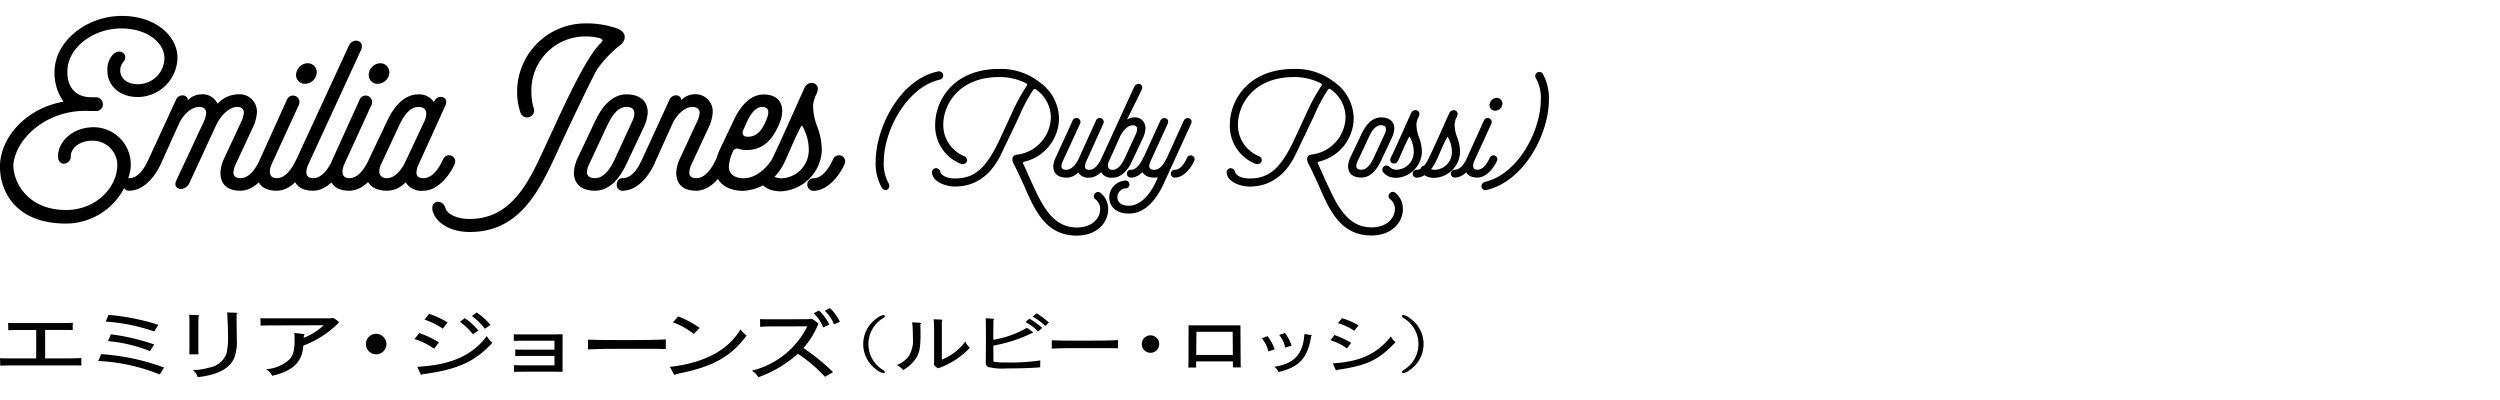
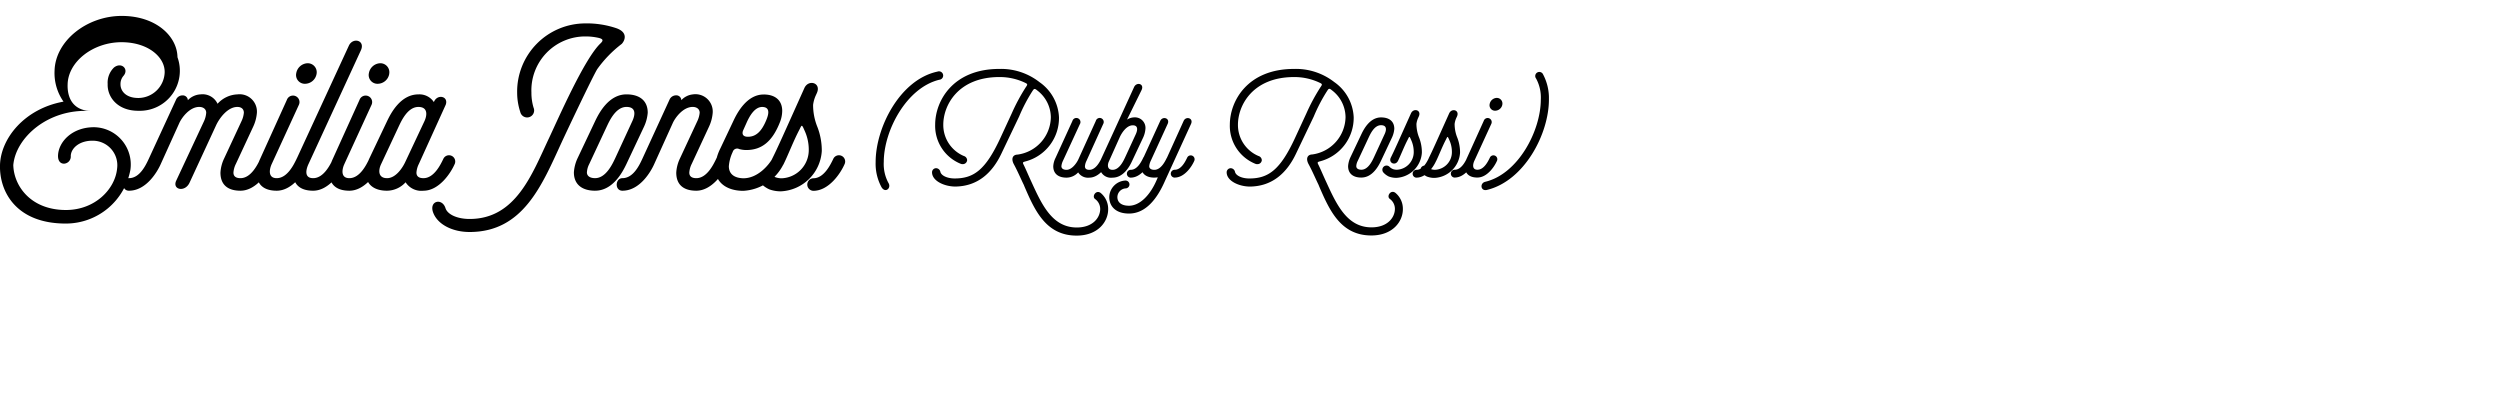
<svg xmlns="http://www.w3.org/2000/svg" width="350" height="56" viewBox="0 0 350 56">
  <defs>
    <clipPath id="clip-path">
      <rect id="長方形_178" data-name="長方形 178" width="216.849" height="50.578" transform="translate(0 0)" stroke="rgba(0,0,0,0)" stroke-width="1" />
    </clipPath>
  </defs>
  <g id="cast_name01" transform="translate(-20 -7146)">
    <g id="コンポーネント_2_1" data-name="コンポーネント 2 – 1" transform="translate(20 7148.229)">
      <g id="グループ_393" data-name="グループ 393" transform="translate(0 0)">
        <g id="グループ_302" data-name="グループ 302" clip-path="url(#clip-path)">
-           <path id="パス_1827" data-name="パス 1827" d="M196.472,41.873c-.133,0-.188.054-.188.133,0,.114.055.186.243.309a4.223,4.223,0,0,1,0,7.249c-.188.124-.243.195-.243.31,0,.079.055.132.155.132a1.956,1.956,0,0,0,.983-.477,4.369,4.369,0,0,0,.1-7.107,2.2,2.2,0,0,0-1.05-.549m-6.27,1.45a10.427,10.427,0,0,0-2.333-1.008c-.243.31-.3.38-.562.7a7.65,7.65,0,0,1,2.286,1.069c.288-.362.332-.423.609-.76m-3.271,6.083c.088.184.11.221.177.221a.14.14,0,0,0,.1-.054c.012-.018.023-.027.034-.027,4.133-.591,5.8-1.387,8.133-3.871a2.715,2.715,0,0,1-.653-.805c-1.911,2.431-4.331,3.554-8.132,3.766Zm-.663-4.015a8.589,8.589,0,0,1,2.32,1.159c.254-.354.3-.407.585-.778a12.783,12.783,0,0,0-2.353-1.1c-.254.345-.287.4-.552.715m-9.62-.273a4.585,4.585,0,0,1,.928,1.857c.343-.116.508-.177.874-.293a5.832,5.832,0,0,0-.995-1.847c-.343.123-.486.168-.807.283m4.177,1.043a6.122,6.122,0,0,0-.928-1.777c-.364.132-.431.16-.818.283a3.9,3.9,0,0,1,.84,1.768c.4-.123.5-.151.906-.274m2.73-1.317c.066-.018.088-.053.088-.088s-.044-.072-.177-.089c-.287-.044-.552-.088-.851-.132-.187,2.828-1.415,4.163-4.221,4.587a1.737,1.737,0,0,1,.6.733c2.841-.663,4.089-1.9,4.565-5.011m-10.961,2.617h-5.127l.033-3.236h5.072Zm0,.91.011.84h1.105c-.022-.363-.022-.531-.022-.858l-.033-5.039c-.255.009-.343.009-.552.009h-5.857c-.154,0-.552-.009-.851-.009l-.011,4.994c0,.284-.011.54-.022.921h1.094v-.858ZM161,44.72a1.222,1.222,0,1,0,1.292,1.22A1.24,1.24,0,0,0,161,44.72M147.25,46.577c.884-.037,1.458-.053,2.055-.063,1.028-.009,2.288-.009,2.863-.009H154.7c.432,0,1.127.009,1.813.028v-1.15c-.519.026-1.094.052-1.857.062-1.3.018-2.3.018-2.927.018-.609,0-1.5,0-2.7-.009-.751-.009-1.116-.019-1.779-.045Zm-3.673-3.713a7.251,7.251,0,0,1,1.756,1.317l.575-.5a12.114,12.114,0,0,0-1.79-1.3Zm1.005-.744a7.089,7.089,0,0,1,1.746,1.282l.52-.477a10.772,10.772,0,0,0-1.736-1.291Zm-5.513,3.227c-.012-.185-.012-.238-.012-.335,0-.451.022-1.927.022-2.45.044-.026.078-.061.078-.1,0-.062-.022-.062-.277-.08-.43-.026-.552-.035-.884-.052.022.494.034,1.519.034,3.155,0,.327-.022,2.74-.022,2.882a1.324,1.324,0,0,0,.044.486.669.669,0,0,0,.31.3,8.2,8.2,0,0,0,2.529.2c1.581,0,3.261-.036,4.741-.159,0-.443,0-.5.011-.964a28.165,28.165,0,0,1-4.762.284,10.135,10.135,0,0,1-1.635-.081c-.145-.035-.167-.061-.167-.247,0-.151-.01-1.617-.01-2.033a20.23,20.23,0,0,0,5.6-1.847l-.894-.647a13.725,13.725,0,0,1-4.707,1.68m-10.217-2a1.271,1.271,0,0,1,.012-.2c.054-.035.076-.061.076-.1,0-.052-.076-.08-.265-.089-.364-.017-.485-.026-.983-.052a8.153,8.153,0,0,1,.089.99c.022.469.022.76.022,1.123a4.255,4.255,0,0,1-.575,2.624,3.787,3.787,0,0,1-1.669,1.247,2.3,2.3,0,0,1,.874.707A5.211,5.211,0,0,0,128.3,47.84c.453-.786.574-1.5.574-3.359,0-.5-.022-.946-.022-1.131m1.924,5.127c0,.089-.022.221-.022.318a.193.193,0,0,0,.065.124,2.1,2.1,0,0,0,.355.318c.1.08.109.08.155.08a.371.371,0,0,0,.153-.036,11.167,11.167,0,0,0,4.309-2.829,2.026,2.026,0,0,1-.639-.884,7.5,7.5,0,0,1-3.294,2.547v-5.42c.056-.026.078-.052.078-.088,0-.061-.067-.089-.266-.1-.508-.018-.64-.027-.962-.036.046.425.068,1.247.068,1.477Zm-7.051-6.6a1.933,1.933,0,0,0-.995.478,4.369,4.369,0,0,0-.1,7.107,2.156,2.156,0,0,0,1.093.548.129.129,0,0,0,.144-.132c0-.115-.054-.186-.243-.31a4.234,4.234,0,0,1,0-7.249c.189-.123.243-.195.243-.309a.13.13,0,0,0-.144-.133m-9.818-.249a5.233,5.233,0,0,1,1.339,1.986l.858-.4a6.492,6.492,0,0,0-1.443-1.966Zm1.573-.354a5.626,5.626,0,0,1,1.287,1.9l.819-.353a6.524,6.524,0,0,0-1.391-1.924Zm-2.015,1.155c-.221.02-.429.031-.481.031l-5.369.01c-.4,0-.806-.01-1.209-.021.013.375.013.468.013,1.072.754-.042,1.079-.052,1.612-.052l4.992-.011a11.769,11.769,0,0,1-7.774,6.209,2.55,2.55,0,0,1,.923.915A16.673,16.673,0,0,0,111.7,47.3a20.422,20.422,0,0,1,3.8,3.224l1.131-.655a28.993,28.993,0,0,0-4.147-3.37,11.974,11.974,0,0,0,2.054-3.317.223.223,0,0,0,.026-.073c0-.042-.026-.073-.078-.114a3.922,3.922,0,0,0-.611-.458c-.182-.114-.208-.125-.273-.125-.039,0-.1.011-.13.011M94.2,42.893a10.437,10.437,0,0,1,2.925,1.632c.416-.416.468-.447.832-.842a13.667,13.667,0,0,0-3-1.612c-.325.364-.377.426-.754.822M94.36,50.2c.026.052.039.062.078.062a.177.177,0,0,0,.143-.083c.156-.042.312-.083.455-.114,4.8-.968,7.332-2.382,9.49-5.325a2.755,2.755,0,0,1-.845-.874c-1.755,2.954-5.083,4.722-9.893,5.263ZM82.316,46.689c1.04-.042,1.716-.063,2.418-.073,1.209-.011,2.691-.011,3.367-.011h2.977c.507,0,1.326.011,2.132.032V45.285c-.611.031-1.287.062-2.184.072-1.534.021-2.7.021-3.445.021-.715,0-1.768,0-3.172-.01-.884-.011-1.313-.021-2.093-.052ZM71.934,45c0,.062,0,.312-.013.489.325-.011.624-.011.923-.011h4.784V46.72H73.143c-.338,0-.676-.011-1.014-.011.013.208.013.364.013.458s0,.26-.013.458c.754-.021.858-.021,1.053-.021h4.446v1.31H72.857c-.247,0-.52-.01-.91-.021,0,.073.013.375.013.552,0,.093,0,.218-.013.384.507-.01,1.014-.02,1.521-.02h3.848c.325,0,.715,0,1.456.01-.013-.458-.013-.593-.013-.676V45.149c0-.166,0-.218.013-.592-.494.02-.754.031-1.469.031H72.974c-.338,0-.39,0-1.053-.011.013.156.013.375.013.427M58.857,50.1c.052.114.091.156.156.156.039,0,.078-.021.157-.094,4.887-.645,7.318-1.747,9.762-4.4a3.361,3.361,0,0,1-.779-.946c-2.016,2.724-5.058,4.066-9.725,4.305Zm7.2-8.081A8.12,8.12,0,0,1,67.879,43.8l.793-.54a9.914,9.914,0,0,0-1.937-1.748Zm-1.677.811A8.037,8.037,0,0,1,66.2,44.567l.78-.52a9.049,9.049,0,0,0-1.911-1.737Zm-4.954-.312A10.213,10.213,0,0,1,62,43.787c.3-.416.365-.489.663-.874A12.937,12.937,0,0,0,60.079,41.7c-.286.374-.325.436-.65.821m-1.4,2.715a10.117,10.117,0,0,1,2.744,1.352c.3-.385.39-.5.675-.884A13.562,13.562,0,0,0,58.7,44.4c-.313.4-.365.468-.677.832m-5.445-.728A1.437,1.437,0,1,0,54.1,45.94a1.458,1.458,0,0,0-1.521-1.435m-11.375-.136c.026.364.039.541.039.864,0,1.6-.169,2.256-.741,2.88a5.315,5.315,0,0,1-3.276,1.342,2.256,2.256,0,0,1,.884.926c2.912-.676,4.2-1.924,4.355-4.223a13.871,13.871,0,0,0,4.849-3.089c.091-.093.117-.135.117-.187,0-.031-.026-.062-.091-.125a4.758,4.758,0,0,0-.6-.426.209.209,0,0,0-.117-.042.859.859,0,0,0-.143.021c-.169.021-.312.031-.364.031H37.552c-.455,0-.585,0-1.1-.02.013.312.026.457.026.634,0,.114,0,.208-.013.406.767-.021,1.066-.032,1.573-.032l7.28-.02a8.912,8.912,0,0,1-2.795,1.757,2.889,2.889,0,0,1,.026-.333c.065-.041.091-.072.091-.114s-.026-.073-.143-.083c-.52-.063-.832-.1-1.287-.167M33.12,42.2c0-.146,0-.3.013-.447.065-.032.1-.063.1-.1,0-.063-.052-.084-.182-.094-.4-.021-.728-.031-1.261-.052.039.354.039.478.078,1.248.052,1.092.052,1.529.052,2.028A9.671,9.671,0,0,1,31.7,47.3a3.142,3.142,0,0,1-2.4,1.935,9.623,9.623,0,0,1-2.314.353,1.715,1.715,0,0,1,.689.988c2.938-.343,4.615-1.279,5.187-2.881a6.68,6.68,0,0,0,.286-2.579c0-.988-.026-1.82-.026-2.922m-6.6,3.848c0,.624,0,.853-.013,1.331h1.274c-.013-.291-.013-.967-.013-1.279V43.891c0-.25,0-1.342.026-1.8.065-.042.091-.073.091-.125s-.052-.073-.286-.083c-.507-.021-.728-.031-1.118-.042.026.239.039.6.039,1.03ZM21.594,46a29.54,29.54,0,0,0-6.084-1.425,5.589,5.589,0,0,1-.416.947,21.093,21.093,0,0,1,5.889,1.4c.195-.3.39-.6.611-.926m-6.8-3.2a25.884,25.884,0,0,1,6.8,1.383q.39-.656.585-.936a32.683,32.683,0,0,0-6.994-1.393c-.117.312-.247.634-.39.946m-1.053,5.512A26.282,26.282,0,0,1,22.374,50.2c.195-.323.4-.655.585-.978a31.327,31.327,0,0,0-8.8-1.872,9.358,9.358,0,0,1-.416.957M5.07,47.947H1.742c-.936,0-1.378-.01-1.742-.021.013.312.026.427.026,1.03.793-.011,1.482-.031,1.638-.031H9.672c.533,0,.871,0,1.729.02-.013-.176-.013-.343-.013-.416a6.12,6.12,0,0,1,.026-.624c-.91.021-1.456.042-1.742.042H6.318V43.964h2.4c.624,0,.767,0,1.469.01,0-.052-.013-.26-.013-.4,0-.166.013-.343.026-.614C9.269,43,9.074,43,8.71,43H2.678c-.52,0-.832,0-1.547-.011.026.291.026.52.026,1.009.429-.01.962-.031,1.5-.031H5.07Z" stroke="rgba(0,0,0,0)" stroke-width="1" />
-           <path id="パス_1828" data-name="パス 1828" d="M215.056,8.771a5.55,5.55,0,0,1,.656,2.937c0,4.372-3.169,10.414-7.774,11.513-.8.189-.656,1.352.231,1.14,5.239-1.267,8.68-7.836,8.68-12.653a7.109,7.109,0,0,0-.821-3.528.573.573,0,1,0-.972.591m-4.732,3.654a.788.788,0,0,0-.8-.948,1.049,1.049,0,0,0-.972.865.765.765,0,0,0,.781.928,1.035,1.035,0,0,0,.994-.845m-3.487,10.2c1.352,0,2.388-1.517,2.747-2.362a.545.545,0,0,0-1.014-.4c-.212.422-.781,1.669-1.733,1.669-.78,0-.654-.782-.422-1.267l2.366-5.156a.57.57,0,1,0-1.056-.423l-2.344,5.177a3.023,3.023,0,0,0-.3,1.183c0,1.076.654,1.581,1.752,1.581m-3.168,0c1.352,0,2.388-1.517,2.746-2.362a.545.545,0,0,0-1.014-.4c-.211.422-.781,1.669-1.732,1.669a.548.548,0,0,0,0,1.1m-3.845-.126a2.9,2.9,0,0,0,1.014.169,3.766,3.766,0,0,0,3.571-3.526,5.747,5.747,0,0,0-.38-2.09,5.1,5.1,0,0,1-.381-1.944,2.865,2.865,0,0,1,.232-.824l.106-.232c.381-.887-.74-1.2-1.1-.422-1.859,4.14-2.324,5.2-2.831,6.21-.36.739.634,1.2,1.014.443.423-.865.845-1.986,1.352-2.957.232-.443.211-.592.465,0a4,4,0,0,1,.38,1.8,2.47,2.47,0,0,1-2.366,2.408,1.663,1.663,0,0,1-.529-.084,1.441,1.441,0,0,1-.507-.338.584.584,0,0,0-.865.781,2.332,2.332,0,0,0,.823.61m-1.5.126c1.352,0,2.386-1.517,2.746-2.362a.545.545,0,0,0-1.014-.4c-.211.422-.782,1.669-1.732,1.669a.548.548,0,0,0,0,1.1M194.48,22.5a2.9,2.9,0,0,0,1.014.169,3.762,3.762,0,0,0,3.569-3.526,5.726,5.726,0,0,0-.38-2.09,5.135,5.135,0,0,1-.38-1.944,2.9,2.9,0,0,1,.233-.824l.105-.232c.38-.887-.739-1.2-1.1-.422-1.859,4.14-2.323,5.2-2.83,6.21-.359.739.633,1.2,1.014.443.422-.865.845-1.986,1.352-2.957.233-.443.211-.592.464,0a3.986,3.986,0,0,1,.381,1.8,2.47,2.47,0,0,1-2.366,2.408,1.653,1.653,0,0,1-.528-.084,1.423,1.423,0,0,1-.507-.338.585.585,0,0,0-.867.781,2.348,2.348,0,0,0,.825.61m-4.6-1.476a1.731,1.731,0,0,1,.189-.7l1.521-3.255c.233-.485.783-1.774,1.754-1.774.823,0,.781.634.528,1.2l-1.521,3.3c-.232.487-.8,1.734-1.753,1.734-.422,0-.718-.169-.718-.507m.718,1.6c1.563,0,2.408-1.644,2.724-2.3l1.564-3.317a3.53,3.53,0,0,0,.317-1.2c0-1.077-.74-1.6-1.859-1.6-1.563,0-2.408,1.646-2.726,2.3l-1.583,3.338a3.46,3.46,0,0,0-.3,1.184c0,1.075.739,1.6,1.859,1.6m-6.653-8.575A23.052,23.052,0,0,1,185.8,10.5c.211-.316.273-.423.676-.085a4.775,4.775,0,0,1,1.9,3.74,5.369,5.369,0,0,1-4.67,5.241c-.7.02-.907.613-.507,1.352.55,1.014,1.057,2.219,1.437,2.976l-.02-.02c1.478,3.444,3.042,7.033,7.371,7.033,3,0,4.415-1.962,4.415-3.674a2.885,2.885,0,0,0-1.033-2.283c-.656-.527-1.311.487-.782.847a1.724,1.724,0,0,1,.7,1.374c0,1.225-1.036,2.6-3.277,2.6-3.441,0-4.9-3.213-6.358-6.4-.443-.949-.761-1.732-1.077-2.366-.169-.338-.148-.38.254-.485a6.292,6.292,0,0,0,4.688-6.17,6.345,6.345,0,0,0-2.723-4.923,8.733,8.733,0,0,0-5.643-1.835c-6.486,0-8.975,4.477-8.975,7.814a5.726,5.726,0,0,0,3.588,5.473l-.021-.021c.063.063.212.063.316.063a.6.6,0,0,0,.594-.549.635.635,0,0,0-.465-.592,4.709,4.709,0,0,1-2.875-4.374c0-2.768,2.113-6.677,7.86-6.677a8.232,8.232,0,0,1,3.592.8c.36.169.38.233.106.613A27.109,27.109,0,0,0,182.9,13.63L181.3,17.094c-2.07,4.481-3.74,5.664-6.4,5.664-1.036,0-1.9-.4-2.006-.952a.632.632,0,0,0-.569-.485.572.572,0,0,0-.592.57c0,1.225,1.751,2,3.272,2,3.128-.042,5.156-1.92,6.424-4.582Zm-19.479,8.575c1.352,0,2.388-1.517,2.746-2.362a.545.545,0,0,0-1.014-.4c-.211.422-.781,1.669-1.732,1.669a.548.548,0,0,0,0,1.1m-4.394-2.764v-.021a2.486,2.486,0,0,0-.316,1.183c0,1.075.738,1.6,1.859,1.6a3.608,3.608,0,0,0,.485-.042l-.127.3c-.972,2.305-2.451,3.679-3.907,3.679-1.205,0-1.628-.591-1.628-1.2a1.244,1.244,0,0,1,1.141-1.227.55.55,0,1,0,0-1.1,2.379,2.379,0,0,0-2.278,2.322c0,1.183.8,2.3,2.765,2.3,2.281,0,3.907-1.964,5.048-4.6l3.633-7.943c.38-.824-.718-1.14-1.034-.422l-2.346,5.175v-.021c-.211.423-.8,1.69-1.752,1.69-.423,0-.719-.169-.719-.507a2.2,2.2,0,0,1,.19-.7l2.388-5.217c.38-.824-.719-1.14-1.036-.422Zm-1.753,2.764c1.352,0,2.388-1.517,2.746-2.364a.545.545,0,0,0-1.014-.4c-.211.422-.78,1.669-1.732,1.669a.549.549,0,0,0,0,1.1m-1.541-5.681c.253-.55.929-1.648,1.817-1.648.8,0,.654.718.442,1.2l-1.521,3.3c-.231.487-.8,1.734-1.752,1.734-.656,0-.761-.549-.549-1.1Zm-.845-.783-1.69,3.678a2.934,2.934,0,0,0-.3,1.142,1.6,1.6,0,0,0,1.817,1.644c1.563,0,2.428-1.644,2.724-2.3l1.563-3.317a3.534,3.534,0,0,0,.318-1.2,1.475,1.475,0,0,0-1.543-1.624,1.991,1.991,0,0,0-1.034.316l2.028-4.119c.443-.909-.676-1.2-1.036-.444Zm-4.754-1.01a.573.573,0,1,0-1.034-.465l-2.366,5.175a3,3,0,0,0-.318,1.162c0,1.075.74,1.6,1.859,1.6a2.223,2.223,0,0,0,1.627-.736,1.631,1.631,0,0,0,1.564.736c1.352,0,2.386-1.517,2.746-2.362a.545.545,0,0,0-1.014-.4c-.211.422-.783,1.669-1.732,1.669-.381,0-.614-.148-.614-.486a2,2,0,0,1,.211-.761l2.346-5.175a.564.564,0,1,0-1.036-.422l-2.428,5.344c-.254.571-.93,1.5-1.67,1.5-.423,0-.718-.169-.718-.507a2.149,2.149,0,0,1,.191-.7Zm-8.491-1.1a23.138,23.138,0,0,1,1.859-3.55c.212-.316.276-.423.676-.085a4.776,4.776,0,0,1,1.9,3.74,5.369,5.369,0,0,1-4.67,5.241c-.7.02-.907.613-.507,1.352.549,1.014,1.056,2.219,1.437,2.976l-.021-.02c1.479,3.444,3.042,7.033,7.372,7.033,3,0,4.414-1.962,4.414-3.674a2.887,2.887,0,0,0-1.032-2.283c-.656-.527-1.312.487-.783.847a1.721,1.721,0,0,1,.7,1.374c0,1.225-1.036,2.6-3.277,2.6-3.44,0-4.9-3.213-6.357-6.4-.443-.949-.761-1.732-1.077-2.366-.169-.338-.149-.38.254-.485a6.292,6.292,0,0,0,4.688-6.17,6.345,6.345,0,0,0-2.723-4.923A8.735,8.735,0,0,0,139.9,7.421c-6.488,0-8.977,4.477-8.977,7.814a5.726,5.726,0,0,0,3.589,5.473l-.022-.021a.51.51,0,0,0,.318.063.6.6,0,0,0,.591-.549.634.634,0,0,0-.464-.592,4.709,4.709,0,0,1-2.875-4.374c0-2.768,2.112-6.677,7.86-6.677a8.228,8.228,0,0,1,3.591.8c.36.169.381.233.107.613a27.216,27.216,0,0,0-1.966,3.656l-1.6,3.464c-2.07,4.481-3.74,5.664-6.4,5.664-1.036,0-1.9-.4-2.006-.952a.632.632,0,0,0-.569-.485.572.572,0,0,0-.592.57c0,1.225,1.751,2,3.272,2,3.128-.042,5.156-1.92,6.424-4.582Zm-18.3,9.317a5.557,5.557,0,0,1-.655-2.937c0-4.372,3.168-10.393,7.774-11.512a.591.591,0,1,0-.254-1.143c-5.259,1.121-8.658,7.839-8.658,12.655a6.9,6.9,0,0,0,.822,3.529c.527.887,1.414.127.971-.592m-10.515,1.1c2.163,0,3.82-2.433,4.394-3.785a.872.872,0,0,0-1.622-.643c-.338.676-1.251,2.671-2.772,2.671a.879.879,0,0,0,0,1.757m-6.151-.2a4.652,4.652,0,0,0,1.622.271,6.025,6.025,0,0,0,5.712-5.645,9.179,9.179,0,0,0-.608-3.346,8.2,8.2,0,0,1-.609-3.11,4.63,4.63,0,0,1,.372-1.318l.169-.372c.609-1.419-1.183-1.926-1.757-.676-2.975,6.625-3.718,8.315-4.53,9.938-.574,1.183,1.014,1.926,1.623.709.676-1.385,1.352-3.177,2.163-4.732.372-.709.338-.946.744,0a6.389,6.389,0,0,1,.608,2.873,3.953,3.953,0,0,1-3.786,3.854,2.579,2.579,0,0,1-.845-.136,2.285,2.285,0,0,1-.811-.54.936.936,0,0,0-1.386,1.25,3.73,3.73,0,0,0,1.319.98m-.438-9.7c-.642,1.555-1.42,2.332-2.569,2.332-.845,0-.811-.541-.676-.879l.44-.98c.473-1.082,1.25-2.467,2.433-2.3,1.014.135.609,1.25.372,1.825m-.372-3.583c-2.366,0-3.718,2.6-4.225,3.684l-1.825,3.853a6.987,6.987,0,0,0-.744,2.671c0,2.163,1.69,3.278,3.955,3.278a6.68,6.68,0,0,0,5.645-3.785c.54-1.15-.947-1.927-1.589-.71-.541.946-2.062,2.738-4.056,2.738-1.284-.034-2.028-.609-2.028-1.69a5.68,5.68,0,0,1,.541-2,.642.642,0,0,1,.912-.4,3.85,3.85,0,0,0,.981.135c2.163,0,3.684-1.183,4.765-4.022a4.419,4.419,0,0,0,.271-1.454c0-1.419-.913-2.3-2.6-2.3M95.183,19.976a5.244,5.244,0,0,0-.507,1.96c0,1.724,1.047,2.535,2.805,2.535,2.163,0,3.819-2.433,4.394-3.785a.872.872,0,0,0-1.622-.643c-.338.676-1.251,2.671-2.772,2.671-.608,0-.98-.237-.98-.778a3.16,3.16,0,0,1,.338-1.217l2.433-5.239a5.617,5.617,0,0,0,.507-1.926,2.423,2.423,0,0,0-2.771-2.569,2.559,2.559,0,0,0-1.623.811.7.7,0,0,0-.777-.676,1,1,0,0,0-.879.609L89.91,20.043c-.44.947-1.285,2.671-2.772,2.671-1.014,0-1.115,1.757,0,1.757,2.4,0,3.955-2.6,4.462-3.752l2.569-5.678c.338-.777,1.453-2.3,2.805-2.3.608,0,.98.338.98.811a3.471,3.471,0,0,1-.3,1.115ZM82.17,21.9a2.772,2.772,0,0,1,.3-1.115l2.433-5.205c.372-.778,1.251-2.839,2.806-2.839,1.318,0,1.25,1.014.845,1.926l-2.434,5.273c-.372.777-1.284,2.772-2.805,2.772-.676,0-1.149-.271-1.149-.812m1.149,2.569c2.5,0,3.853-2.636,4.36-3.684l2.5-5.307a5.617,5.617,0,0,0,.507-1.926c0-1.724-1.183-2.569-2.974-2.569-2.5,0-3.853,2.636-4.36,3.684L80.818,20.01a5.557,5.557,0,0,0-.474,1.892c0,1.724,1.183,2.569,2.975,2.569M81.967,1.048A9.558,9.558,0,0,0,72.4,10.715a8.742,8.742,0,0,0,.44,2.737.982.982,0,1,0,1.859-.608,7.2,7.2,0,0,1-.3-2.129,7.54,7.54,0,0,1,7.571-7.842,8.152,8.152,0,0,1,1.69.169c.845.169.811.406.439.777-2.264,2.1-5.982,10.647-7.233,13.284-2.366,5-4.631,11.323-11.12,11.323-1.758,0-3.11-.642-3.38-1.521-.473-1.487-2.4-1.014-1.69.71.642,1.588,2.67,2.636,5.07,2.636,7.5,0,10.14-6.591,12.878-12.54.574-1.25,4.36-9.261,5-10.275a16.492,16.492,0,0,1,3.414-3.515c.4-.406.98-1.589-.744-2.2a13.017,13.017,0,0,0-4.326-.676M54.183,22.714c-1.217,0-1.25-1.048-.845-1.927l2.434-5.205c.372-.778,1.25-2.839,2.805-2.839,1.318,0,1.251,1.115.845,1.994l-2.67,5.678c-.372.811-1.318,2.3-2.569,2.3m5.1,1.757c2.163,0,3.819-2.433,4.394-3.785a.873.873,0,0,0-1.623-.643c-.337.676-1.25,2.671-2.771,2.671-.608,0-.98-.237-.98-.778a3.16,3.16,0,0,1,.338-1.217L62.4,12.438c.439-1.216-1.217-1.554-1.657-.371a2.421,2.421,0,0,0-2.163-1.082c-2.5,0-3.853,2.636-4.36,3.684L51.682,20.01a5.554,5.554,0,0,0-.473,1.892c0,1.724,1.183,2.569,2.974,2.569a3.555,3.555,0,0,0,2.6-1.183,2.608,2.608,0,0,0,2.5,1.183m-4.8-16.325A1.261,1.261,0,0,0,53.2,6.625a1.681,1.681,0,0,0-1.555,1.386A1.225,1.225,0,0,0,52.9,9.5a1.655,1.655,0,0,0,1.588-1.352M48.91,24.471c2.164,0,3.82-2.433,4.394-3.785a.872.872,0,0,0-1.622-.643c-.338.676-1.251,2.671-2.772,2.671-1.25,0-1.047-1.251-.676-2.028l3.786-8.248a.911.911,0,1,0-1.69-.676l-3.752,8.281a4.864,4.864,0,0,0-.473,1.893c0,1.724,1.048,2.535,2.805,2.535M50.5,4.867c.71-1.453-1.082-1.926-1.656-.71l-7.3,15.819a5.263,5.263,0,0,0-.507,1.96c0,1.724,1.048,2.535,2.805,2.535,2.164,0,3.82-2.433,4.394-3.785a.872.872,0,0,0-1.622-.643c-.338.676-1.251,2.671-2.772,2.671-1.284,0-1.014-1.217-.642-2ZM44.315,8.146a1.261,1.261,0,0,0-1.284-1.521,1.681,1.681,0,0,0-1.555,1.386A1.225,1.225,0,0,0,42.727,9.5a1.655,1.655,0,0,0,1.588-1.352M38.738,24.471c2.163,0,3.82-2.433,4.394-3.785a.872.872,0,0,0-1.622-.643c-.338.676-1.251,2.671-2.772,2.671-1.25,0-1.048-1.251-.676-2.028l3.786-8.248a.911.911,0,1,0-1.69-.676l-3.752,8.281a4.864,4.864,0,0,0-.473,1.893c0,1.724,1.048,2.535,2.805,2.535m-8.484-9.16c.507-1.081,1.657-2.568,2.975-2.568.608,0,.912.338.912.811a3.471,3.471,0,0,1-.3,1.115L31.37,19.976a5.263,5.263,0,0,0-.507,1.96c0,1.724,1.048,2.535,2.8,2.535,2.163,0,3.82-2.433,4.394-3.785a.872.872,0,0,0-1.622-.643c-.338.676-1.251,2.671-2.772,2.671-.608,0-.98-.237-.98-.778a3.16,3.16,0,0,1,.338-1.217L35.46,15.48a5.639,5.639,0,0,0,.507-1.926,2.43,2.43,0,0,0-2.738-2.569A3.941,3.941,0,0,0,30.457,12.3a2.31,2.31,0,0,0-2.366-1.318A2.626,2.626,0,0,0,26.3,11.8a.709.709,0,0,0-.744-.676.987.987,0,0,0-.912.609l-3.82,8.281c-.439.946-1.284,2.7-2.771,2.7-1.014,0-1.116,1.757,0,1.757,2.4,0,3.954-2.6,4.461-3.752l2.569-5.678c.338-.777,1.453-2.3,2.805-2.3.609,0,.981.338.981.811a3.4,3.4,0,0,1-.305,1.183l-3.887,8.315c-.608,1.284,1.217,1.69,1.859.3ZM9.2,29.068a9.186,9.186,0,0,0,9.058-7.537,5.218,5.218,0,0,0-5.036-5.949c-3.109-.034-5.07,2.062-5.1,4.022,0,.744.372,1.082.845,1.082A1,1,0,0,0,9.907,19.6c.034-1.082,1.217-2.163,3.109-2.129a3.436,3.436,0,0,1,3.38,3.887c-.27,2.873-3.075,5.813-7.165,5.813-4.969,0-7.3-3.414-7.369-6.287.338-3.853,4.868-7.909,10.749-7.571h.777a.923.923,0,0,0,1.014-.946.976.976,0,0,0-1.048-.98h-.608c-2.366-.034-3.38-1.623-3.312-3.718.067-3.211,3.582-5.915,7.537-5.915,3.786,0,6.084,2.129,6.05,4.191a3.709,3.709,0,0,1-3.616,3.616c-1.758.034-2.6-.946-2.569-1.96a1.725,1.725,0,0,1,.4-1.115c.845-.947-.27-2.028-1.318-1.183a2.952,2.952,0,0,0-.879,2.3c-.067,1.825,1.386,3.786,4.361,3.752A5.6,5.6,0,0,0,24.846,5.78C24.813,2.907,21.906,0,17.039,0s-9.295,3.481-9.4,7.673A6.949,6.949,0,0,0,8.893,12C3.451,12.979.1,17.137,0,20.888s2.3,8.18,9.194,8.18" stroke="rgba(0,0,0,0)" stroke-width="1" />
+           <path id="パス_1828" data-name="パス 1828" d="M215.056,8.771a5.55,5.55,0,0,1,.656,2.937c0,4.372-3.169,10.414-7.774,11.513-.8.189-.656,1.352.231,1.14,5.239-1.267,8.68-7.836,8.68-12.653a7.109,7.109,0,0,0-.821-3.528.573.573,0,1,0-.972.591m-4.732,3.654a.788.788,0,0,0-.8-.948,1.049,1.049,0,0,0-.972.865.765.765,0,0,0,.781.928,1.035,1.035,0,0,0,.994-.845m-3.487,10.2c1.352,0,2.388-1.517,2.747-2.362a.545.545,0,0,0-1.014-.4c-.212.422-.781,1.669-1.733,1.669-.78,0-.654-.782-.422-1.267l2.366-5.156a.57.57,0,1,0-1.056-.423l-2.344,5.177a3.023,3.023,0,0,0-.3,1.183c0,1.076.654,1.581,1.752,1.581m-3.168,0c1.352,0,2.388-1.517,2.746-2.362a.545.545,0,0,0-1.014-.4c-.211.422-.781,1.669-1.732,1.669a.548.548,0,0,0,0,1.1m-3.845-.126a2.9,2.9,0,0,0,1.014.169,3.766,3.766,0,0,0,3.571-3.526,5.747,5.747,0,0,0-.38-2.09,5.1,5.1,0,0,1-.381-1.944,2.865,2.865,0,0,1,.232-.824l.106-.232c.381-.887-.74-1.2-1.1-.422-1.859,4.14-2.324,5.2-2.831,6.21-.36.739.634,1.2,1.014.443.423-.865.845-1.986,1.352-2.957.232-.443.211-.592.465,0a4,4,0,0,1,.38,1.8,2.47,2.47,0,0,1-2.366,2.408,1.663,1.663,0,0,1-.529-.084,1.441,1.441,0,0,1-.507-.338.584.584,0,0,0-.865.781,2.332,2.332,0,0,0,.823.61m-1.5.126c1.352,0,2.386-1.517,2.746-2.362a.545.545,0,0,0-1.014-.4c-.211.422-.782,1.669-1.732,1.669a.548.548,0,0,0,0,1.1M194.48,22.5a2.9,2.9,0,0,0,1.014.169,3.762,3.762,0,0,0,3.569-3.526,5.726,5.726,0,0,0-.38-2.09,5.135,5.135,0,0,1-.38-1.944,2.9,2.9,0,0,1,.233-.824l.105-.232c.38-.887-.739-1.2-1.1-.422-1.859,4.14-2.323,5.2-2.83,6.21-.359.739.633,1.2,1.014.443.422-.865.845-1.986,1.352-2.957.233-.443.211-.592.464,0a3.986,3.986,0,0,1,.381,1.8,2.47,2.47,0,0,1-2.366,2.408,1.653,1.653,0,0,1-.528-.084,1.423,1.423,0,0,1-.507-.338.585.585,0,0,0-.867.781,2.348,2.348,0,0,0,.825.61m-4.6-1.476a1.731,1.731,0,0,1,.189-.7l1.521-3.255c.233-.485.783-1.774,1.754-1.774.823,0,.781.634.528,1.2l-1.521,3.3c-.232.487-.8,1.734-1.753,1.734-.422,0-.718-.169-.718-.507m.718,1.6c1.563,0,2.408-1.644,2.724-2.3l1.564-3.317a3.53,3.53,0,0,0,.317-1.2c0-1.077-.74-1.6-1.859-1.6-1.563,0-2.408,1.646-2.726,2.3l-1.583,3.338a3.46,3.46,0,0,0-.3,1.184c0,1.075.739,1.6,1.859,1.6m-6.653-8.575A23.052,23.052,0,0,1,185.8,10.5c.211-.316.273-.423.676-.085a4.775,4.775,0,0,1,1.9,3.74,5.369,5.369,0,0,1-4.67,5.241c-.7.02-.907.613-.507,1.352.55,1.014,1.057,2.219,1.437,2.976l-.02-.02c1.478,3.444,3.042,7.033,7.371,7.033,3,0,4.415-1.962,4.415-3.674a2.885,2.885,0,0,0-1.033-2.283c-.656-.527-1.311.487-.782.847a1.724,1.724,0,0,1,.7,1.374c0,1.225-1.036,2.6-3.277,2.6-3.441,0-4.9-3.213-6.358-6.4-.443-.949-.761-1.732-1.077-2.366-.169-.338-.148-.38.254-.485a6.292,6.292,0,0,0,4.688-6.17,6.345,6.345,0,0,0-2.723-4.923,8.733,8.733,0,0,0-5.643-1.835c-6.486,0-8.975,4.477-8.975,7.814a5.726,5.726,0,0,0,3.588,5.473l-.021-.021c.063.063.212.063.316.063a.6.6,0,0,0,.594-.549.635.635,0,0,0-.465-.592,4.709,4.709,0,0,1-2.875-4.374c0-2.768,2.113-6.677,7.86-6.677a8.232,8.232,0,0,1,3.592.8c.36.169.38.233.106.613A27.109,27.109,0,0,0,182.9,13.63L181.3,17.094c-2.07,4.481-3.74,5.664-6.4,5.664-1.036,0-1.9-.4-2.006-.952a.632.632,0,0,0-.569-.485.572.572,0,0,0-.592.57c0,1.225,1.751,2,3.272,2,3.128-.042,5.156-1.92,6.424-4.582Zm-19.479,8.575c1.352,0,2.388-1.517,2.746-2.362a.545.545,0,0,0-1.014-.4c-.211.422-.781,1.669-1.732,1.669a.548.548,0,0,0,0,1.1m-4.394-2.764v-.021a2.486,2.486,0,0,0-.316,1.183c0,1.075.738,1.6,1.859,1.6a3.608,3.608,0,0,0,.485-.042l-.127.3c-.972,2.305-2.451,3.679-3.907,3.679-1.205,0-1.628-.591-1.628-1.2a1.244,1.244,0,0,1,1.141-1.227.55.55,0,1,0,0-1.1,2.379,2.379,0,0,0-2.278,2.322c0,1.183.8,2.3,2.765,2.3,2.281,0,3.907-1.964,5.048-4.6l3.633-7.943c.38-.824-.718-1.14-1.034-.422l-2.346,5.175v-.021c-.211.423-.8,1.69-1.752,1.69-.423,0-.719-.169-.719-.507a2.2,2.2,0,0,1,.19-.7l2.388-5.217c.38-.824-.719-1.14-1.036-.422Zm-1.753,2.764c1.352,0,2.388-1.517,2.746-2.364a.545.545,0,0,0-1.014-.4c-.211.422-.78,1.669-1.732,1.669a.549.549,0,0,0,0,1.1m-1.541-5.681c.253-.55.929-1.648,1.817-1.648.8,0,.654.718.442,1.2l-1.521,3.3c-.231.487-.8,1.734-1.752,1.734-.656,0-.761-.549-.549-1.1Zm-.845-.783-1.69,3.678a2.934,2.934,0,0,0-.3,1.142,1.6,1.6,0,0,0,1.817,1.644c1.563,0,2.428-1.644,2.724-2.3l1.563-3.317a3.534,3.534,0,0,0,.318-1.2,1.475,1.475,0,0,0-1.543-1.624,1.991,1.991,0,0,0-1.034.316l2.028-4.119c.443-.909-.676-1.2-1.036-.444Zm-4.754-1.01a.573.573,0,1,0-1.034-.465l-2.366,5.175a3,3,0,0,0-.318,1.162c0,1.075.74,1.6,1.859,1.6a2.223,2.223,0,0,0,1.627-.736,1.631,1.631,0,0,0,1.564.736c1.352,0,2.386-1.517,2.746-2.362a.545.545,0,0,0-1.014-.4c-.211.422-.783,1.669-1.732,1.669-.381,0-.614-.148-.614-.486a2,2,0,0,1,.211-.761l2.346-5.175a.564.564,0,1,0-1.036-.422l-2.428,5.344c-.254.571-.93,1.5-1.67,1.5-.423,0-.718-.169-.718-.507a2.149,2.149,0,0,1,.191-.7Zm-8.491-1.1a23.138,23.138,0,0,1,1.859-3.55c.212-.316.276-.423.676-.085a4.776,4.776,0,0,1,1.9,3.74,5.369,5.369,0,0,1-4.67,5.241c-.7.02-.907.613-.507,1.352.549,1.014,1.056,2.219,1.437,2.976l-.021-.02c1.479,3.444,3.042,7.033,7.372,7.033,3,0,4.414-1.962,4.414-3.674a2.887,2.887,0,0,0-1.032-2.283c-.656-.527-1.312.487-.783.847a1.721,1.721,0,0,1,.7,1.374c0,1.225-1.036,2.6-3.277,2.6-3.44,0-4.9-3.213-6.357-6.4-.443-.949-.761-1.732-1.077-2.366-.169-.338-.149-.38.254-.485a6.292,6.292,0,0,0,4.688-6.17,6.345,6.345,0,0,0-2.723-4.923A8.735,8.735,0,0,0,139.9,7.421c-6.488,0-8.977,4.477-8.977,7.814a5.726,5.726,0,0,0,3.589,5.473l-.022-.021a.51.51,0,0,0,.318.063.6.6,0,0,0,.591-.549.634.634,0,0,0-.464-.592,4.709,4.709,0,0,1-2.875-4.374c0-2.768,2.112-6.677,7.86-6.677a8.228,8.228,0,0,1,3.591.8c.36.169.381.233.107.613a27.216,27.216,0,0,0-1.966,3.656l-1.6,3.464c-2.07,4.481-3.74,5.664-6.4,5.664-1.036,0-1.9-.4-2.006-.952a.632.632,0,0,0-.569-.485.572.572,0,0,0-.592.57c0,1.225,1.751,2,3.272,2,3.128-.042,5.156-1.92,6.424-4.582Zm-18.3,9.317a5.557,5.557,0,0,1-.655-2.937c0-4.372,3.168-10.393,7.774-11.512a.591.591,0,1,0-.254-1.143c-5.259,1.121-8.658,7.839-8.658,12.655a6.9,6.9,0,0,0,.822,3.529c.527.887,1.414.127.971-.592m-10.515,1.1c2.163,0,3.82-2.433,4.394-3.785a.872.872,0,0,0-1.622-.643c-.338.676-1.251,2.671-2.772,2.671a.879.879,0,0,0,0,1.757m-6.151-.2a4.652,4.652,0,0,0,1.622.271,6.025,6.025,0,0,0,5.712-5.645,9.179,9.179,0,0,0-.608-3.346,8.2,8.2,0,0,1-.609-3.11,4.63,4.63,0,0,1,.372-1.318l.169-.372c.609-1.419-1.183-1.926-1.757-.676-2.975,6.625-3.718,8.315-4.53,9.938-.574,1.183,1.014,1.926,1.623.709.676-1.385,1.352-3.177,2.163-4.732.372-.709.338-.946.744,0a6.389,6.389,0,0,1,.608,2.873,3.953,3.953,0,0,1-3.786,3.854,2.579,2.579,0,0,1-.845-.136,2.285,2.285,0,0,1-.811-.54.936.936,0,0,0-1.386,1.25,3.73,3.73,0,0,0,1.319.98m-.438-9.7c-.642,1.555-1.42,2.332-2.569,2.332-.845,0-.811-.541-.676-.879l.44-.98c.473-1.082,1.25-2.467,2.433-2.3,1.014.135.609,1.25.372,1.825m-.372-3.583c-2.366,0-3.718,2.6-4.225,3.684l-1.825,3.853a6.987,6.987,0,0,0-.744,2.671c0,2.163,1.69,3.278,3.955,3.278a6.68,6.68,0,0,0,5.645-3.785c.54-1.15-.947-1.927-1.589-.71-.541.946-2.062,2.738-4.056,2.738-1.284-.034-2.028-.609-2.028-1.69a5.68,5.68,0,0,1,.541-2,.642.642,0,0,1,.912-.4,3.85,3.85,0,0,0,.981.135c2.163,0,3.684-1.183,4.765-4.022a4.419,4.419,0,0,0,.271-1.454c0-1.419-.913-2.3-2.6-2.3M95.183,19.976a5.244,5.244,0,0,0-.507,1.96c0,1.724,1.047,2.535,2.805,2.535,2.163,0,3.819-2.433,4.394-3.785a.872.872,0,0,0-1.622-.643c-.338.676-1.251,2.671-2.772,2.671-.608,0-.98-.237-.98-.778a3.16,3.16,0,0,1,.338-1.217l2.433-5.239a5.617,5.617,0,0,0,.507-1.926,2.423,2.423,0,0,0-2.771-2.569,2.559,2.559,0,0,0-1.623.811.7.7,0,0,0-.777-.676,1,1,0,0,0-.879.609L89.91,20.043c-.44.947-1.285,2.671-2.772,2.671-1.014,0-1.115,1.757,0,1.757,2.4,0,3.955-2.6,4.462-3.752l2.569-5.678c.338-.777,1.453-2.3,2.805-2.3.608,0,.98.338.98.811a3.471,3.471,0,0,1-.3,1.115ZM82.17,21.9a2.772,2.772,0,0,1,.3-1.115l2.433-5.205c.372-.778,1.251-2.839,2.806-2.839,1.318,0,1.25,1.014.845,1.926l-2.434,5.273c-.372.777-1.284,2.772-2.805,2.772-.676,0-1.149-.271-1.149-.812m1.149,2.569c2.5,0,3.853-2.636,4.36-3.684l2.5-5.307a5.617,5.617,0,0,0,.507-1.926c0-1.724-1.183-2.569-2.974-2.569-2.5,0-3.853,2.636-4.36,3.684L80.818,20.01a5.557,5.557,0,0,0-.474,1.892c0,1.724,1.183,2.569,2.975,2.569M81.967,1.048A9.558,9.558,0,0,0,72.4,10.715a8.742,8.742,0,0,0,.44,2.737.982.982,0,1,0,1.859-.608,7.2,7.2,0,0,1-.3-2.129,7.54,7.54,0,0,1,7.571-7.842,8.152,8.152,0,0,1,1.69.169c.845.169.811.406.439.777-2.264,2.1-5.982,10.647-7.233,13.284-2.366,5-4.631,11.323-11.12,11.323-1.758,0-3.11-.642-3.38-1.521-.473-1.487-2.4-1.014-1.69.71.642,1.588,2.67,2.636,5.07,2.636,7.5,0,10.14-6.591,12.878-12.54.574-1.25,4.36-9.261,5-10.275a16.492,16.492,0,0,1,3.414-3.515c.4-.406.98-1.589-.744-2.2a13.017,13.017,0,0,0-4.326-.676M54.183,22.714c-1.217,0-1.25-1.048-.845-1.927l2.434-5.205c.372-.778,1.25-2.839,2.805-2.839,1.318,0,1.251,1.115.845,1.994l-2.67,5.678c-.372.811-1.318,2.3-2.569,2.3m5.1,1.757c2.163,0,3.819-2.433,4.394-3.785a.873.873,0,0,0-1.623-.643c-.337.676-1.25,2.671-2.771,2.671-.608,0-.98-.237-.98-.778a3.16,3.16,0,0,1,.338-1.217L62.4,12.438c.439-1.216-1.217-1.554-1.657-.371a2.421,2.421,0,0,0-2.163-1.082c-2.5,0-3.853,2.636-4.36,3.684L51.682,20.01a5.554,5.554,0,0,0-.473,1.892c0,1.724,1.183,2.569,2.974,2.569a3.555,3.555,0,0,0,2.6-1.183,2.608,2.608,0,0,0,2.5,1.183m-4.8-16.325A1.261,1.261,0,0,0,53.2,6.625a1.681,1.681,0,0,0-1.555,1.386A1.225,1.225,0,0,0,52.9,9.5a1.655,1.655,0,0,0,1.588-1.352M48.91,24.471c2.164,0,3.82-2.433,4.394-3.785a.872.872,0,0,0-1.622-.643c-.338.676-1.251,2.671-2.772,2.671-1.25,0-1.047-1.251-.676-2.028l3.786-8.248a.911.911,0,1,0-1.69-.676l-3.752,8.281a4.864,4.864,0,0,0-.473,1.893c0,1.724,1.048,2.535,2.805,2.535M50.5,4.867c.71-1.453-1.082-1.926-1.656-.71l-7.3,15.819a5.263,5.263,0,0,0-.507,1.96c0,1.724,1.048,2.535,2.805,2.535,2.164,0,3.82-2.433,4.394-3.785a.872.872,0,0,0-1.622-.643c-.338.676-1.251,2.671-2.772,2.671-1.284,0-1.014-1.217-.642-2ZM44.315,8.146a1.261,1.261,0,0,0-1.284-1.521,1.681,1.681,0,0,0-1.555,1.386A1.225,1.225,0,0,0,42.727,9.5a1.655,1.655,0,0,0,1.588-1.352M38.738,24.471c2.163,0,3.82-2.433,4.394-3.785a.872.872,0,0,0-1.622-.643c-.338.676-1.251,2.671-2.772,2.671-1.25,0-1.048-1.251-.676-2.028l3.786-8.248a.911.911,0,1,0-1.69-.676l-3.752,8.281a4.864,4.864,0,0,0-.473,1.893c0,1.724,1.048,2.535,2.805,2.535m-8.484-9.16c.507-1.081,1.657-2.568,2.975-2.568.608,0,.912.338.912.811a3.471,3.471,0,0,1-.3,1.115L31.37,19.976a5.263,5.263,0,0,0-.507,1.96c0,1.724,1.048,2.535,2.8,2.535,2.163,0,3.82-2.433,4.394-3.785a.872.872,0,0,0-1.622-.643c-.338.676-1.251,2.671-2.772,2.671-.608,0-.98-.237-.98-.778a3.16,3.16,0,0,1,.338-1.217L35.46,15.48a5.639,5.639,0,0,0,.507-1.926,2.43,2.43,0,0,0-2.738-2.569A3.941,3.941,0,0,0,30.457,12.3a2.31,2.31,0,0,0-2.366-1.318A2.626,2.626,0,0,0,26.3,11.8a.709.709,0,0,0-.744-.676.987.987,0,0,0-.912.609l-3.82,8.281c-.439.946-1.284,2.7-2.771,2.7-1.014,0-1.116,1.757,0,1.757,2.4,0,3.954-2.6,4.461-3.752l2.569-5.678c.338-.777,1.453-2.3,2.805-2.3.609,0,.981.338.981.811a3.4,3.4,0,0,1-.305,1.183l-3.887,8.315c-.608,1.284,1.217,1.69,1.859.3ZM9.2,29.068a9.186,9.186,0,0,0,9.058-7.537,5.218,5.218,0,0,0-5.036-5.949c-3.109-.034-5.07,2.062-5.1,4.022,0,.744.372,1.082.845,1.082A1,1,0,0,0,9.907,19.6c.034-1.082,1.217-2.163,3.109-2.129a3.436,3.436,0,0,1,3.38,3.887c-.27,2.873-3.075,5.813-7.165,5.813-4.969,0-7.3-3.414-7.369-6.287.338-3.853,4.868-7.909,10.749-7.571h.777h-.608c-2.366-.034-3.38-1.623-3.312-3.718.067-3.211,3.582-5.915,7.537-5.915,3.786,0,6.084,2.129,6.05,4.191a3.709,3.709,0,0,1-3.616,3.616c-1.758.034-2.6-.946-2.569-1.96a1.725,1.725,0,0,1,.4-1.115c.845-.947-.27-2.028-1.318-1.183a2.952,2.952,0,0,0-.879,2.3c-.067,1.825,1.386,3.786,4.361,3.752A5.6,5.6,0,0,0,24.846,5.78C24.813,2.907,21.906,0,17.039,0s-9.295,3.481-9.4,7.673A6.949,6.949,0,0,0,8.893,12C3.451,12.979.1,17.137,0,20.888s2.3,8.18,9.194,8.18" stroke="rgba(0,0,0,0)" stroke-width="1" />
        </g>
      </g>
    </g>
    <rect id="長方形_250" data-name="長方形 250" width="350" height="56" transform="translate(20 7146)" fill="none" />
  </g>
</svg>